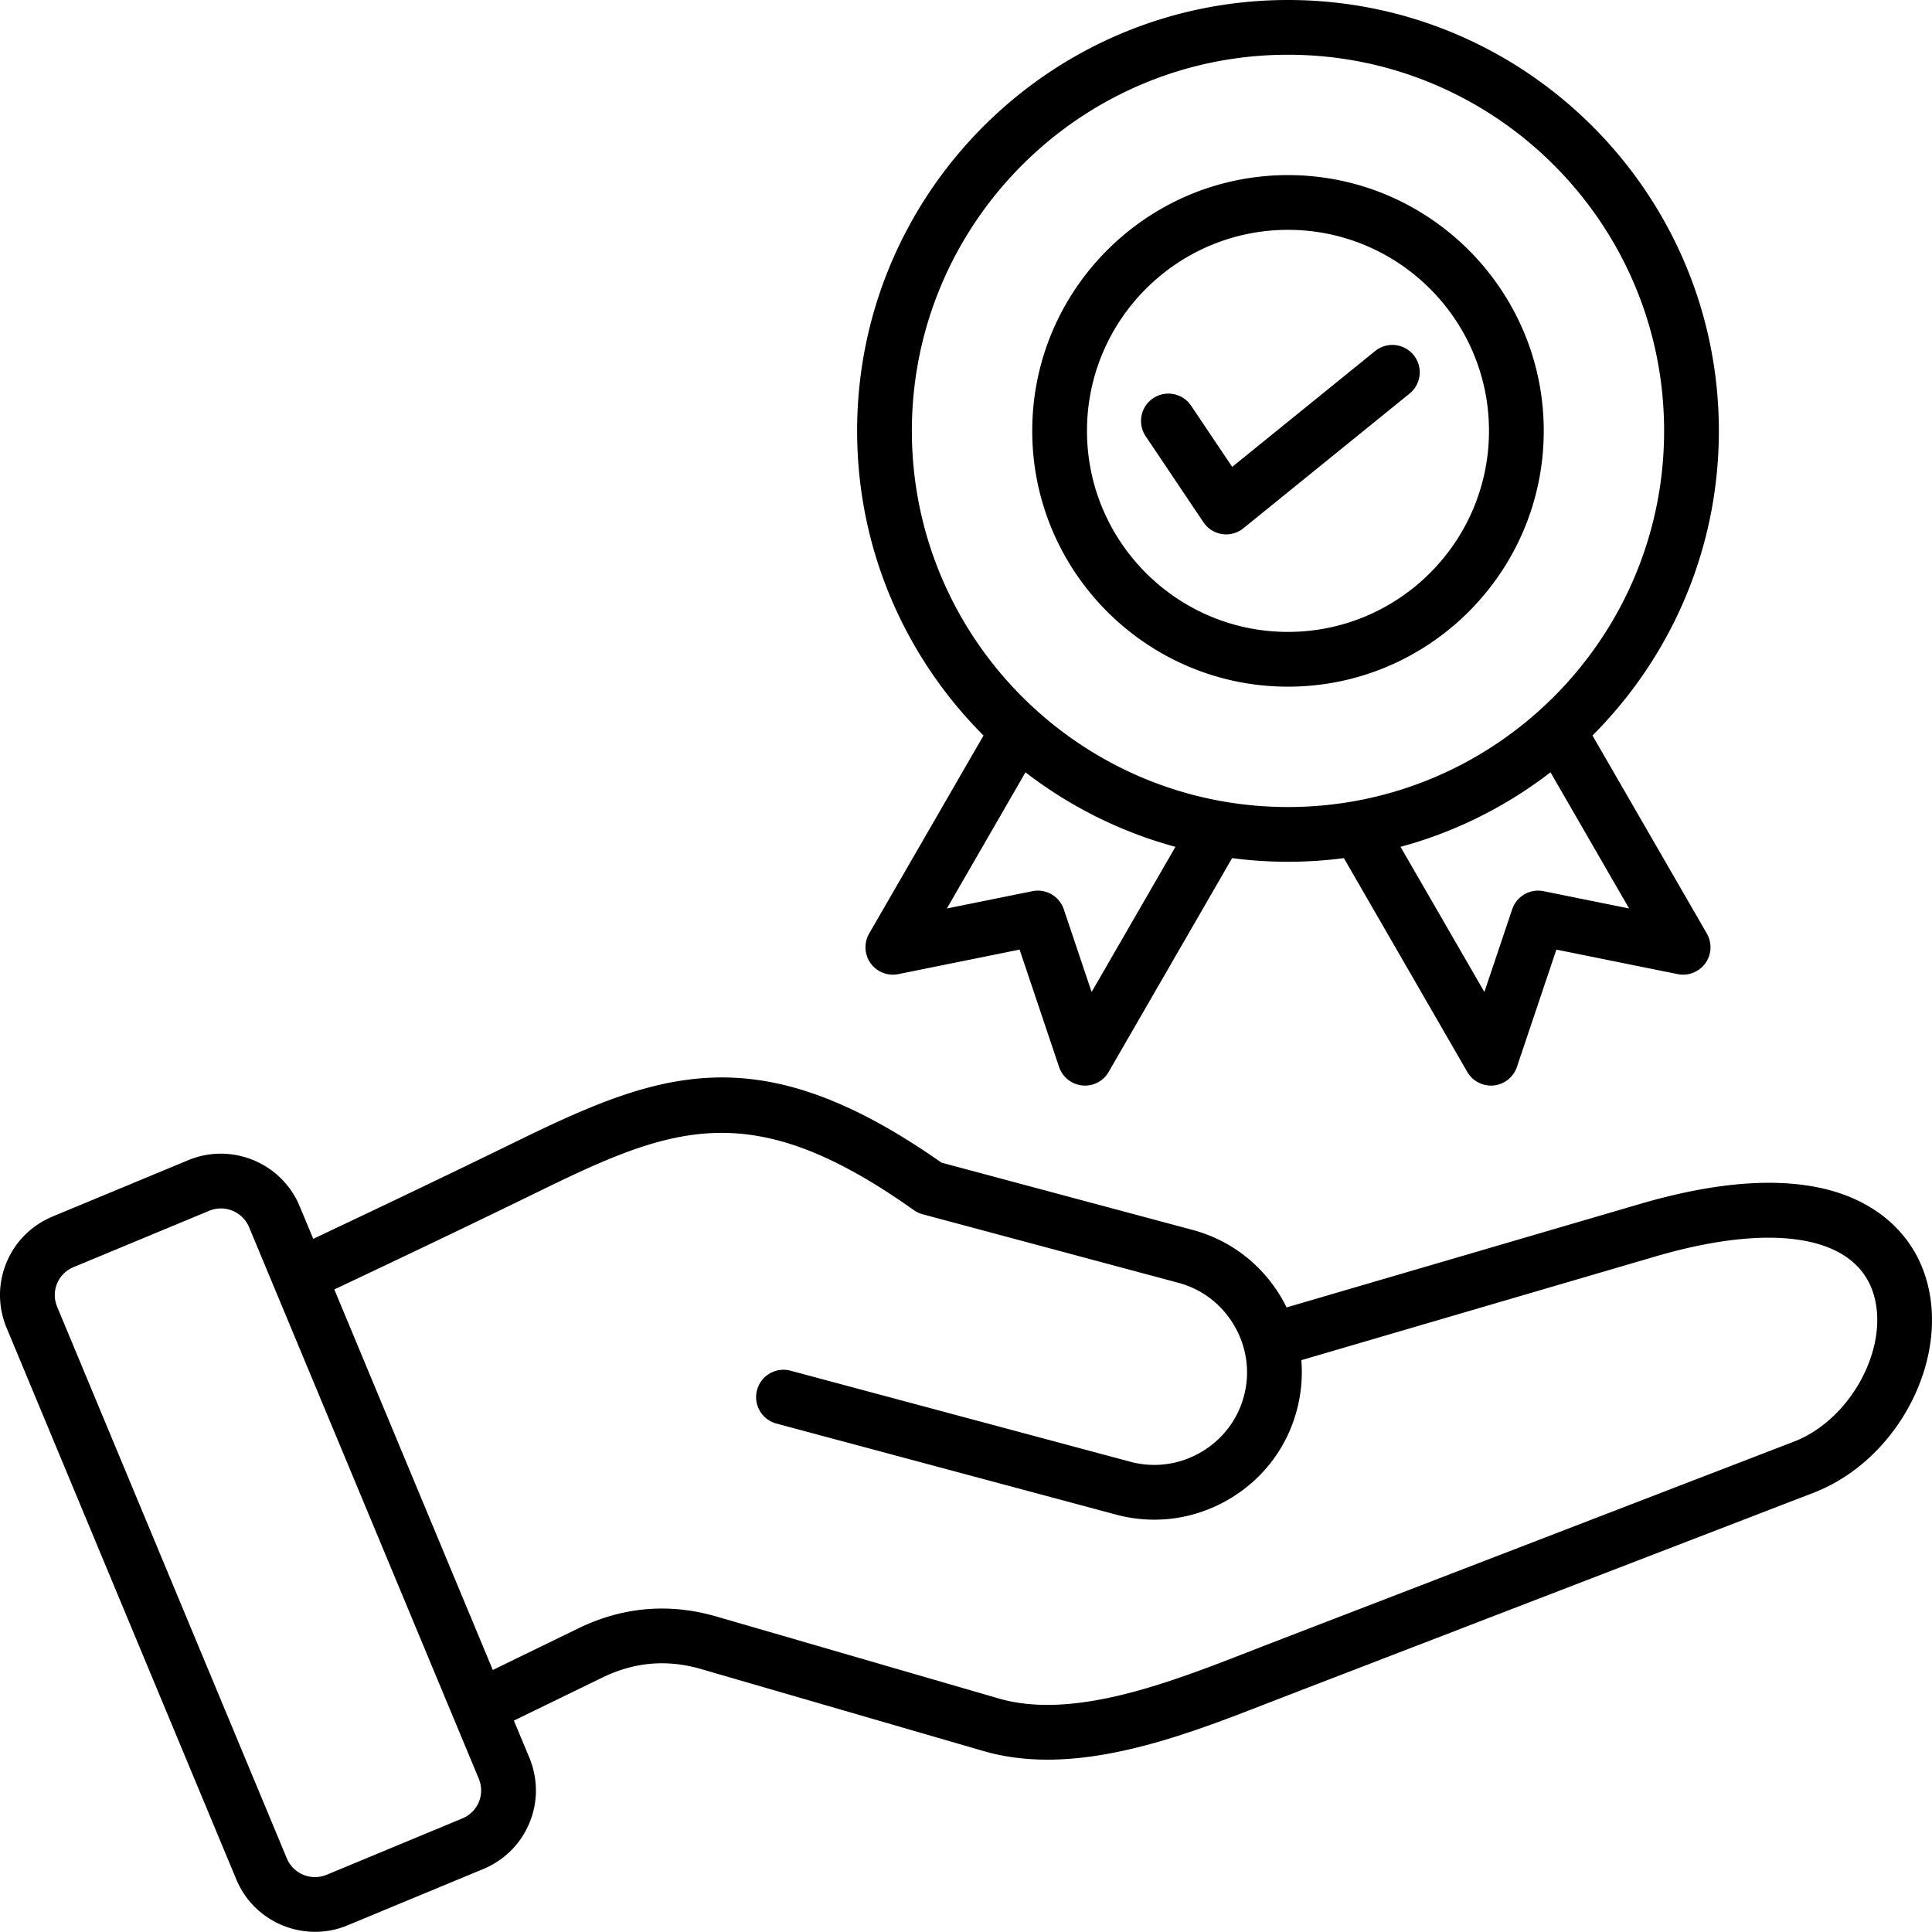
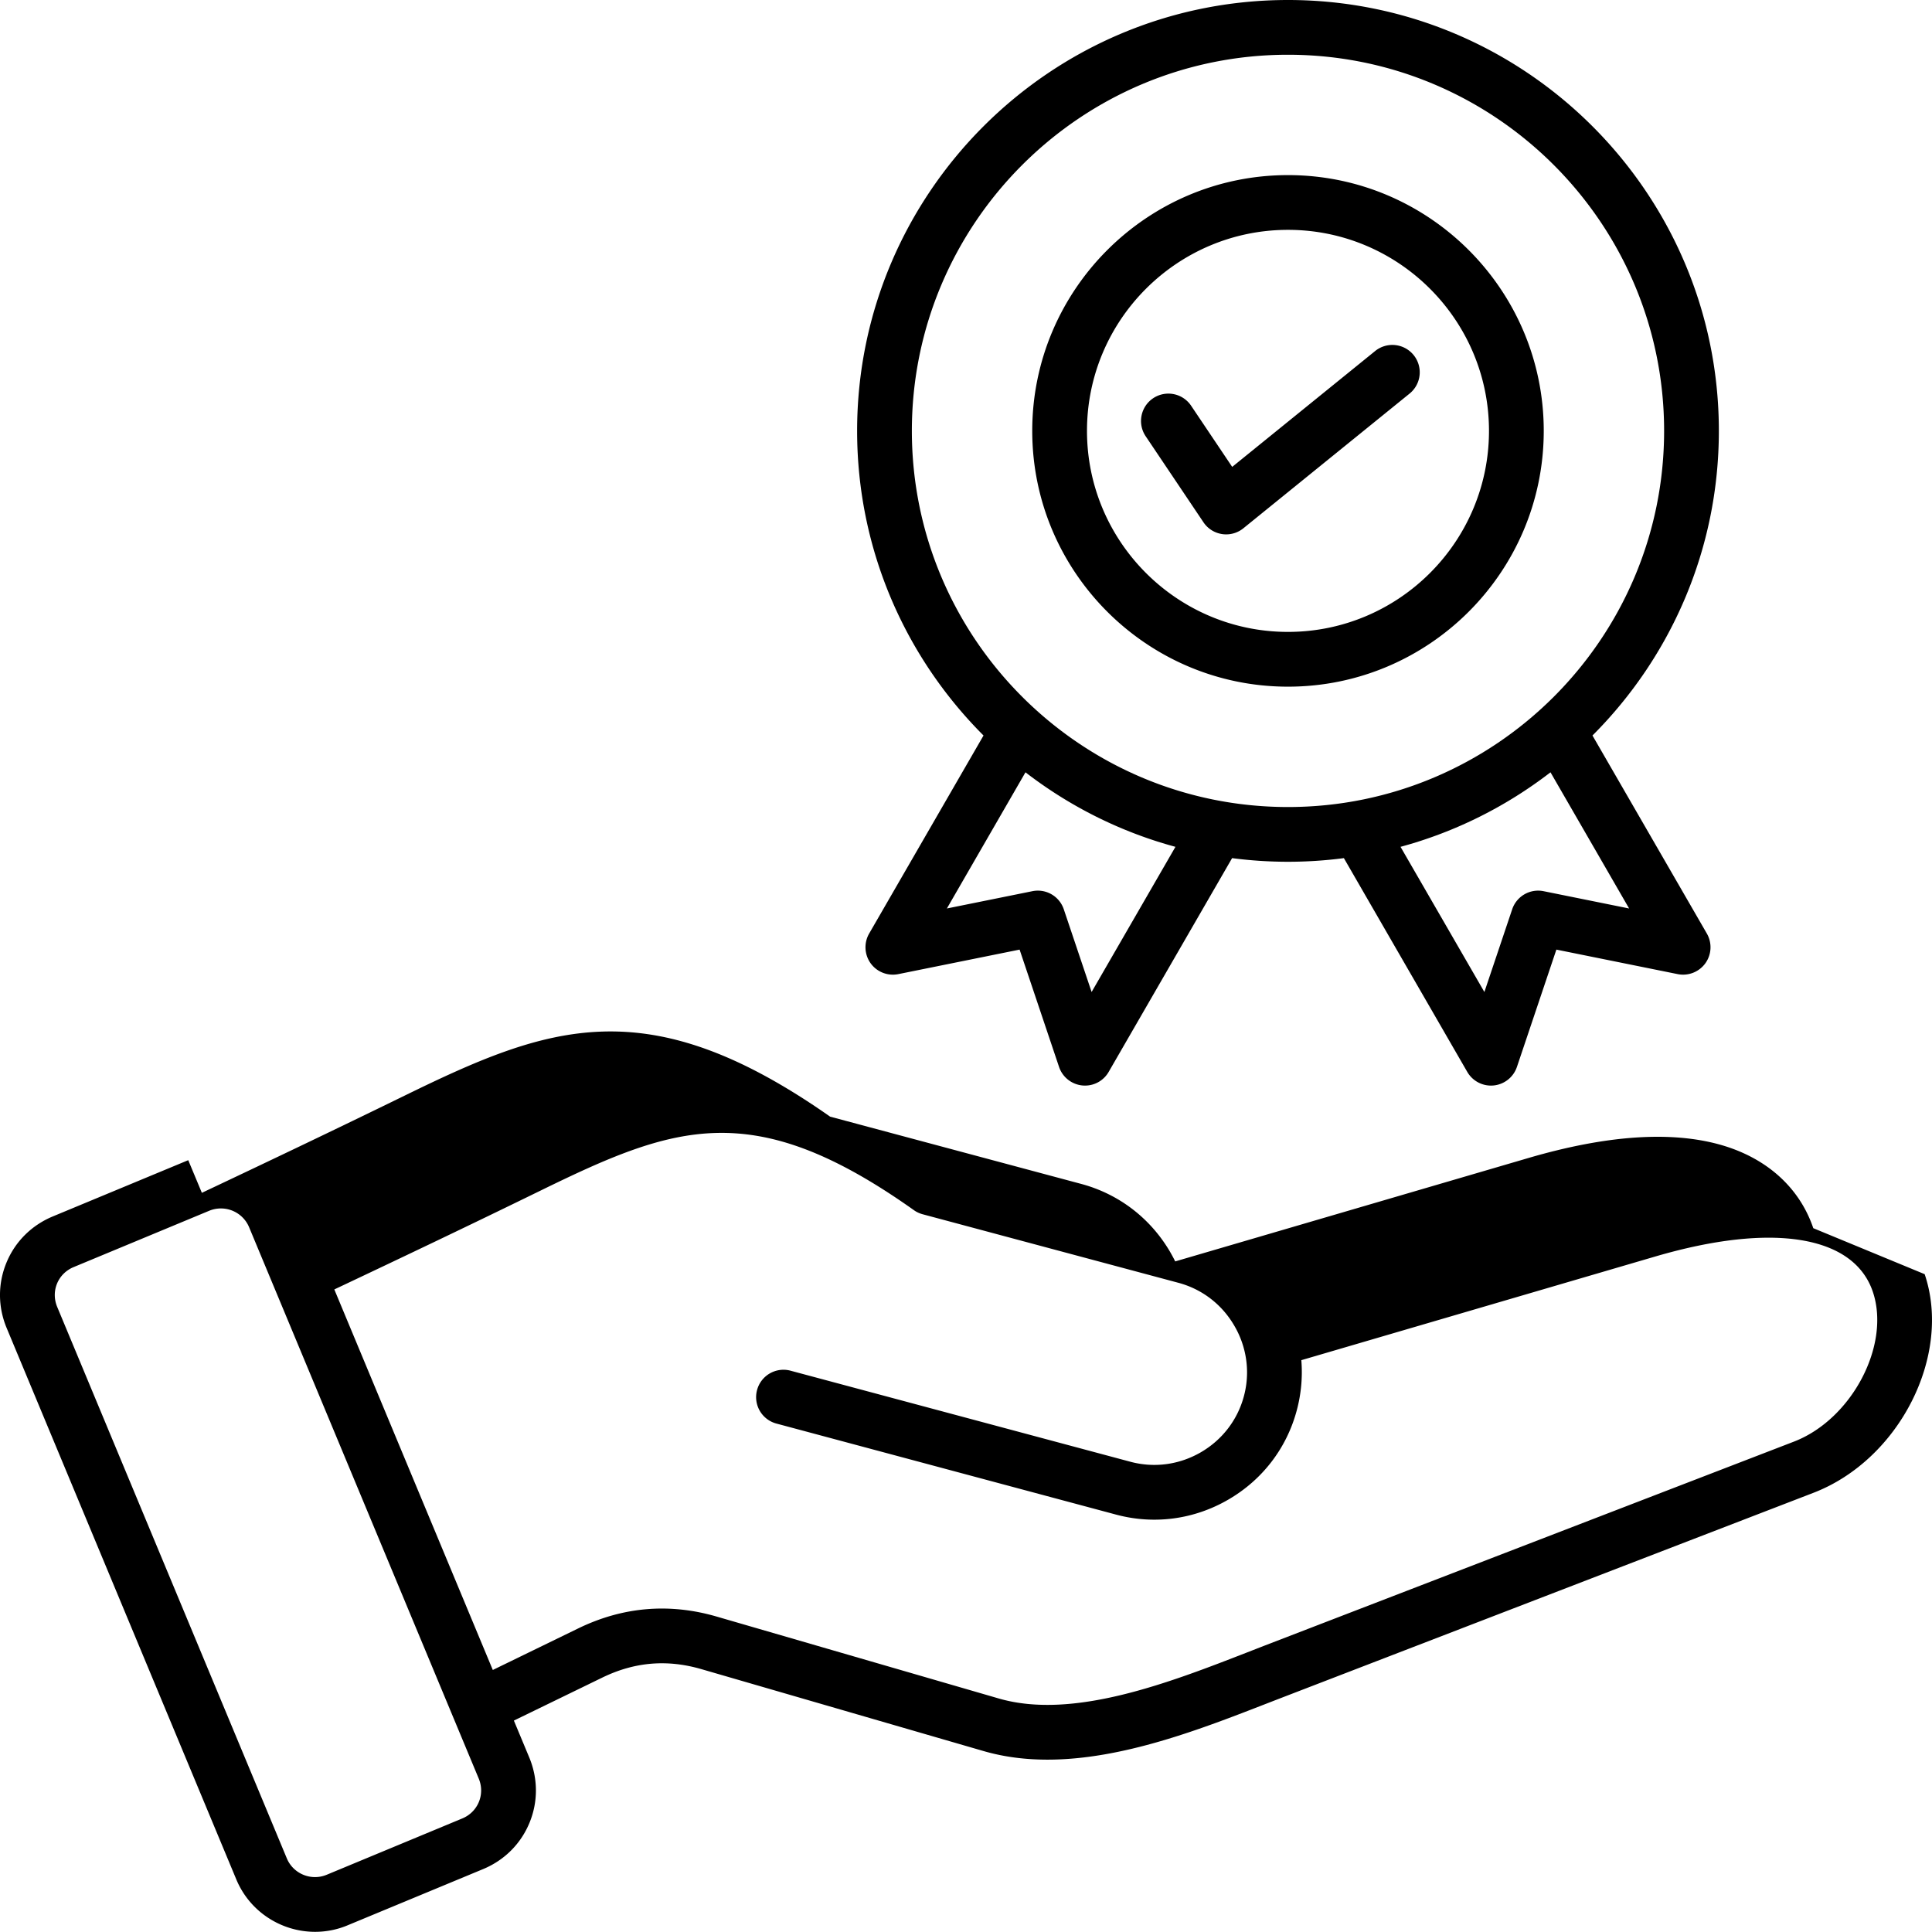
<svg xmlns="http://www.w3.org/2000/svg" viewBox="8.979 9 494.043 493.999">
  <g>
-     <path fill-rule="evenodd" d="m316.721 142.548-14.771-21.989c-2.16-3.209-1.304-7.557 1.901-9.717a7.005 7.005 0 0 1 9.717 1.91l10.503 15.637 36.548-29.621a7 7 0 1 1 8.818 10.874l-42.509 34.449a6.971 6.971 0 0 1-4.4 1.557c-.348 0-.701-.019-1.04-.08a6.946 6.946 0 0 1-4.767-3.02zm21.617-74.771c-28.341 0-51.398 23.062-51.398 51.403 0 28.351 23.057 51.408 51.398 51.408s51.398-23.057 51.398-51.408c.001-28.341-23.056-51.403-51.398-51.403zm0 116.815c36.063 0 65.402-29.339 65.402-65.412 0-36.058-29.339-65.402-65.402-65.402-36.058 0-65.398 29.344-65.398 65.402.001 36.073 29.34 65.412 65.398 65.412zm0-161.593c-53.041 0-96.181 43.15-96.181 96.181 0 53.041 43.14 96.19 96.181 96.19 53.04 0 96.181-43.15 96.181-96.19 0-53.031-43.14-96.181-96.181-96.181zm87.231 218.313-21.881-4.423a7 7 0 0 0-8.018 4.63l-7.11 21.151-21.443-37.122c14.103-3.816 27.085-10.371 38.35-19.057zM288.121 262.67l-7.115-21.151a6.995 6.995 0 0 0-8.018-4.63l-21.876 4.423 20.097-34.821c11.27 8.686 24.252 15.241 38.35 19.057zm-27.64-65.59-29.25 50.65a7.034 7.034 0 0 0 .376 7.59 7.023 7.023 0 0 0 7.072 2.781l31.028-6.272 10.089 30.002a7.007 7.007 0 0 0 6.63 4.771 6.97 6.97 0 0 0 6.061-3.506l31.56-54.659a110.137 110.137 0 0 0 28.582 0l31.55 54.659a7.01 7.01 0 0 0 6.762 3.473 7.018 7.018 0 0 0 5.939-4.738l10.089-30.002 31.033 6.272a7.035 7.035 0 0 0 7.068-2.781c1.6-2.23 1.75-5.2.381-7.59L416.2 197.08c19.961-19.961 32.318-47.507 32.318-77.9C448.518 58.432 399.101 9 338.338 9c-60.758 0-110.18 49.432-110.18 110.18.001 30.393 12.362 57.939 32.323 77.9zm207.226 180.57-135.359 52.16c-1.44.56-2.917 1.139-4.419 1.722-19.838 7.717-44.519 17.326-63.553 11.797l-72.117-20.94c-12.13-3.529-24.04-2.508-35.4 3.012l-21.862 10.639-40.527-97.31c16.577-7.83 34.27-16.248 52.561-25.189 34.496-16.874 54.429-24.313 95.649 4.917.668.48 1.43.828 2.24 1.049l65.388 17.523c6.084 1.628 11.18 5.548 14.352 11.058a23.47 23.47 0 0 1 2.301 5.402c.028.108.061.216.089.339.009.037.019.08.038.122a23.356 23.356 0 0 1-.028 12.089c-1.628 6.079-5.557 11.18-11.058 14.361-5.501 3.167-11.872 4.018-17.952 2.395l-86.911-23.287a6.99 6.99 0 0 0-8.569 4.95 6.99 6.99 0 0 0 4.95 8.569l86.897 23.292c9.693 2.588 19.843 1.247 28.581-3.802 8.743-5.04 14.992-13.157 17.58-22.85a37.727 37.727 0 0 0 1.172-12.851l90.548-26.52c29.932-8.757 50.711-5.388 55.591 9.025 4.612 13.638-5.378 32.629-20.182 38.328zm-336.275 92.138c.786-1.906.776-4.037-.033-5.981L72.679 322.82a7.812 7.812 0 0 0-7.209-4.8 7.818 7.818 0 0 0-2.983.588l-34.666 14.404c-1.953.805-3.463 2.306-4.254 4.216-.786 1.91-.767 4.033.043 5.98l58.71 140.993c1.647 3.967 6.221 5.849 10.187 4.211l34.68-14.404c1.953-.808 3.454-2.309 4.245-4.22zm369.717-134.959c7.039 20.808-6.498 47.441-28.407 55.892l-135.354 52.161c-1.426.55-2.898 1.12-4.39 1.699-16.888 6.569-36.99 14.389-56.156 14.389-5.572 0-11.063-.659-16.371-2.202l-72.121-20.939c-8.809-2.56-17.109-1.849-25.358 2.16l-22.605 10.992 3.934 9.439c2.249 5.412 2.268 11.341.052 16.709-2.212 5.369-6.414 9.562-11.811 11.811l-34.685 14.389a21.517 21.517 0 0 1-8.329 1.67c-8.541 0-16.667-5.049-20.149-13.42l-58.72-140.992c-2.249-5.397-2.268-11.326-.052-16.7 2.212-5.369 6.414-9.557 11.82-11.811l34.67-14.399c11.091-4.598 23.871.668 28.483 11.764l3.482 8.348c16.366-7.731 33.795-16.032 51.798-24.831 36.91-18.05 62.019-27.48 108.857 5.35l64.193 17.199c9.689 2.593 17.81 8.842 22.859 17.58.419.743.819 1.482 1.191 2.24l90.379-26.459c19.862-5.806 36.35-6.95 49.041-3.369 11.778 3.332 20.22 10.912 23.749 21.33z" clip-rule="evenodd" fill="#000000" opacity="1" data-original="#000000" class="" />
+     <path fill-rule="evenodd" d="m316.721 142.548-14.771-21.989c-2.16-3.209-1.304-7.557 1.901-9.717a7.005 7.005 0 0 1 9.717 1.91l10.503 15.637 36.548-29.621a7 7 0 1 1 8.818 10.874l-42.509 34.449a6.971 6.971 0 0 1-4.4 1.557c-.348 0-.701-.019-1.04-.08a6.946 6.946 0 0 1-4.767-3.02zm21.617-74.771c-28.341 0-51.398 23.062-51.398 51.403 0 28.351 23.057 51.408 51.398 51.408s51.398-23.057 51.398-51.408c.001-28.341-23.056-51.403-51.398-51.403zm0 116.815c36.063 0 65.402-29.339 65.402-65.412 0-36.058-29.339-65.402-65.402-65.402-36.058 0-65.398 29.344-65.398 65.402.001 36.073 29.34 65.412 65.398 65.412zm0-161.593c-53.041 0-96.181 43.15-96.181 96.181 0 53.041 43.14 96.19 96.181 96.19 53.04 0 96.181-43.15 96.181-96.19 0-53.031-43.14-96.181-96.181-96.181zm87.231 218.313-21.881-4.423a7 7 0 0 0-8.018 4.63l-7.11 21.151-21.443-37.122c14.103-3.816 27.085-10.371 38.35-19.057zM288.121 262.67l-7.115-21.151a6.995 6.995 0 0 0-8.018-4.63l-21.876 4.423 20.097-34.821c11.27 8.686 24.252 15.241 38.35 19.057zm-27.64-65.59-29.25 50.65a7.034 7.034 0 0 0 .376 7.59 7.023 7.023 0 0 0 7.072 2.781l31.028-6.272 10.089 30.002a7.007 7.007 0 0 0 6.63 4.771 6.97 6.97 0 0 0 6.061-3.506l31.56-54.659a110.137 110.137 0 0 0 28.582 0l31.55 54.659a7.01 7.01 0 0 0 6.762 3.473 7.018 7.018 0 0 0 5.939-4.738l10.089-30.002 31.033 6.272a7.035 7.035 0 0 0 7.068-2.781c1.6-2.23 1.75-5.2.381-7.59L416.2 197.08c19.961-19.961 32.318-47.507 32.318-77.9C448.518 58.432 399.101 9 338.338 9c-60.758 0-110.18 49.432-110.18 110.18.001 30.393 12.362 57.939 32.323 77.9zm207.226 180.57-135.359 52.16c-1.44.56-2.917 1.139-4.419 1.722-19.838 7.717-44.519 17.326-63.553 11.797l-72.117-20.94c-12.13-3.529-24.04-2.508-35.4 3.012l-21.862 10.639-40.527-97.31c16.577-7.83 34.27-16.248 52.561-25.189 34.496-16.874 54.429-24.313 95.649 4.917.668.48 1.43.828 2.24 1.049l65.388 17.523c6.084 1.628 11.18 5.548 14.352 11.058a23.47 23.47 0 0 1 2.301 5.402c.028.108.061.216.089.339.009.037.019.08.038.122a23.356 23.356 0 0 1-.028 12.089c-1.628 6.079-5.557 11.18-11.058 14.361-5.501 3.167-11.872 4.018-17.952 2.395l-86.911-23.287a6.99 6.99 0 0 0-8.569 4.95 6.99 6.99 0 0 0 4.95 8.569l86.897 23.292c9.693 2.588 19.843 1.247 28.581-3.802 8.743-5.04 14.992-13.157 17.58-22.85a37.727 37.727 0 0 0 1.172-12.851l90.548-26.52c29.932-8.757 50.711-5.388 55.591 9.025 4.612 13.638-5.378 32.629-20.182 38.328zm-336.275 92.138c.786-1.906.776-4.037-.033-5.981L72.679 322.82a7.812 7.812 0 0 0-7.209-4.8 7.818 7.818 0 0 0-2.983.588l-34.666 14.404c-1.953.805-3.463 2.306-4.254 4.216-.786 1.91-.767 4.033.043 5.98l58.71 140.993c1.647 3.967 6.221 5.849 10.187 4.211l34.68-14.404c1.953-.808 3.454-2.309 4.245-4.22zm369.717-134.959c7.039 20.808-6.498 47.441-28.407 55.892l-135.354 52.161c-1.426.55-2.898 1.12-4.39 1.699-16.888 6.569-36.99 14.389-56.156 14.389-5.572 0-11.063-.659-16.371-2.202l-72.121-20.939c-8.809-2.56-17.109-1.849-25.358 2.16l-22.605 10.992 3.934 9.439c2.249 5.412 2.268 11.341.052 16.709-2.212 5.369-6.414 9.562-11.811 11.811l-34.685 14.389a21.517 21.517 0 0 1-8.329 1.67c-8.541 0-16.667-5.049-20.149-13.42l-58.72-140.992c-2.249-5.397-2.268-11.326-.052-16.7 2.212-5.369 6.414-9.557 11.82-11.811l34.67-14.399l3.482 8.348c16.366-7.731 33.795-16.032 51.798-24.831 36.91-18.05 62.019-27.48 108.857 5.35l64.193 17.199c9.689 2.593 17.81 8.842 22.859 17.58.419.743.819 1.482 1.191 2.24l90.379-26.459c19.862-5.806 36.35-6.95 49.041-3.369 11.778 3.332 20.22 10.912 23.749 21.33z" clip-rule="evenodd" fill="#000000" opacity="1" data-original="#000000" class="" />
  </g>
</svg>